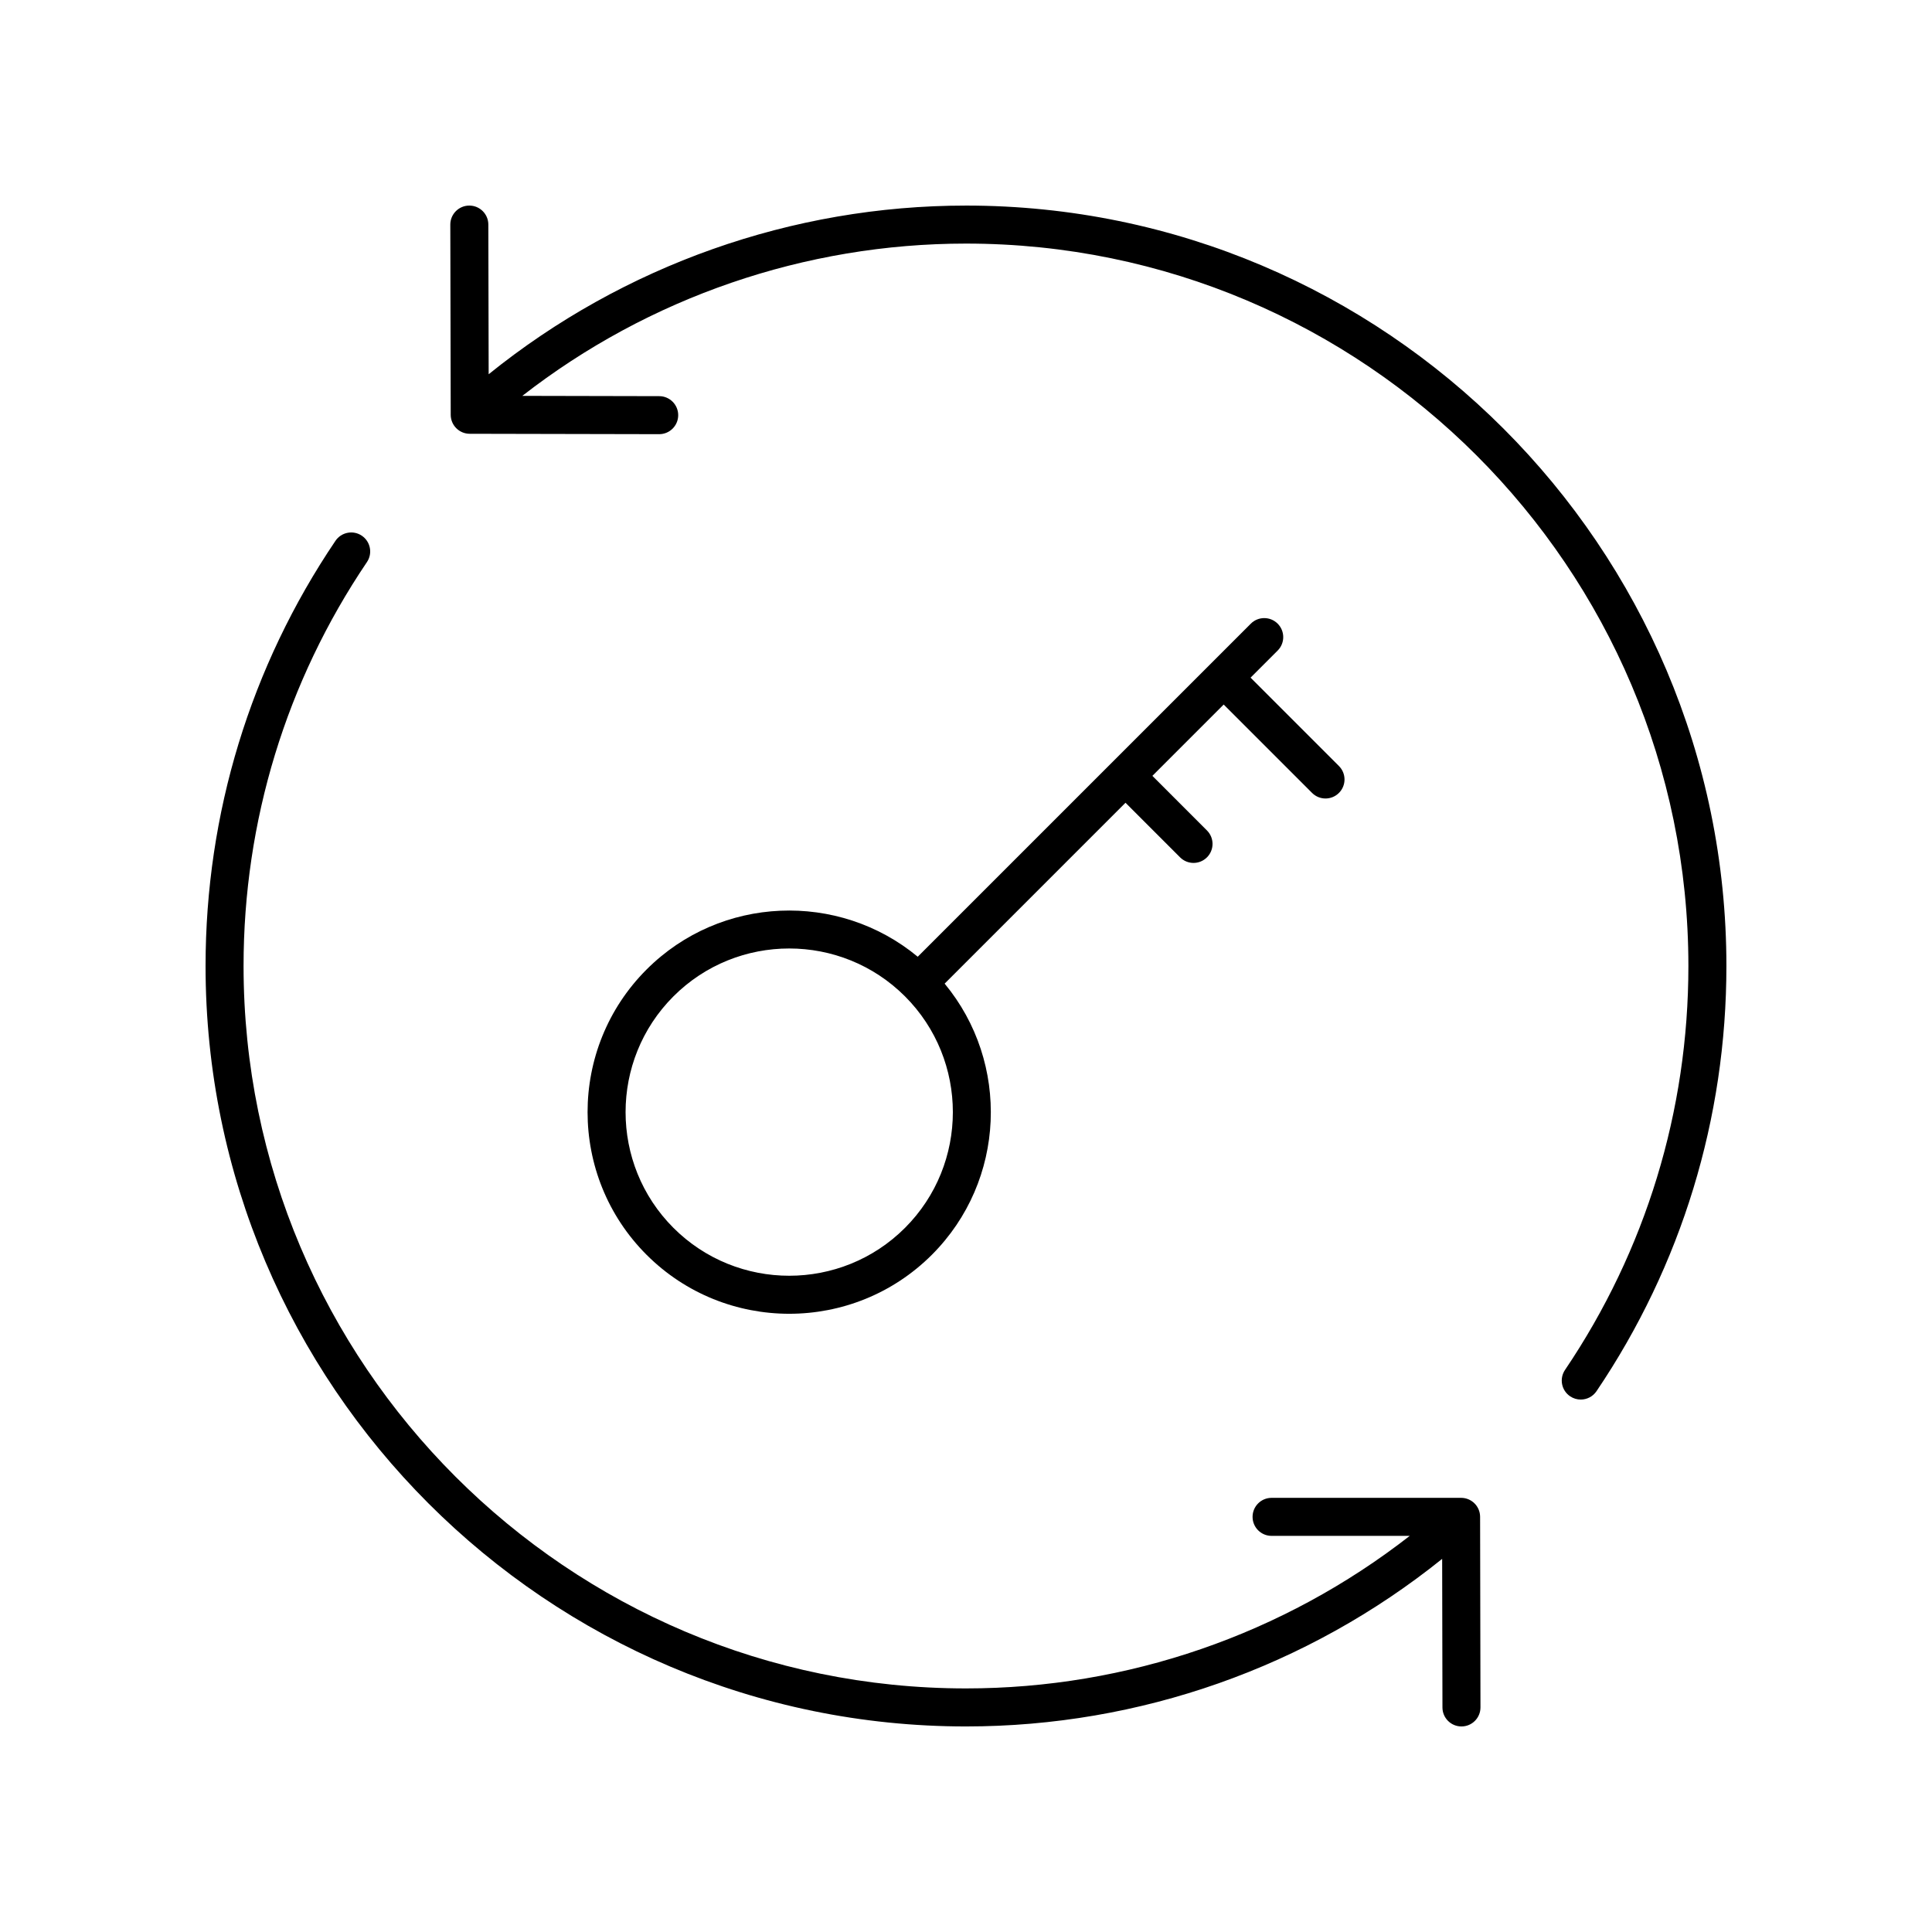
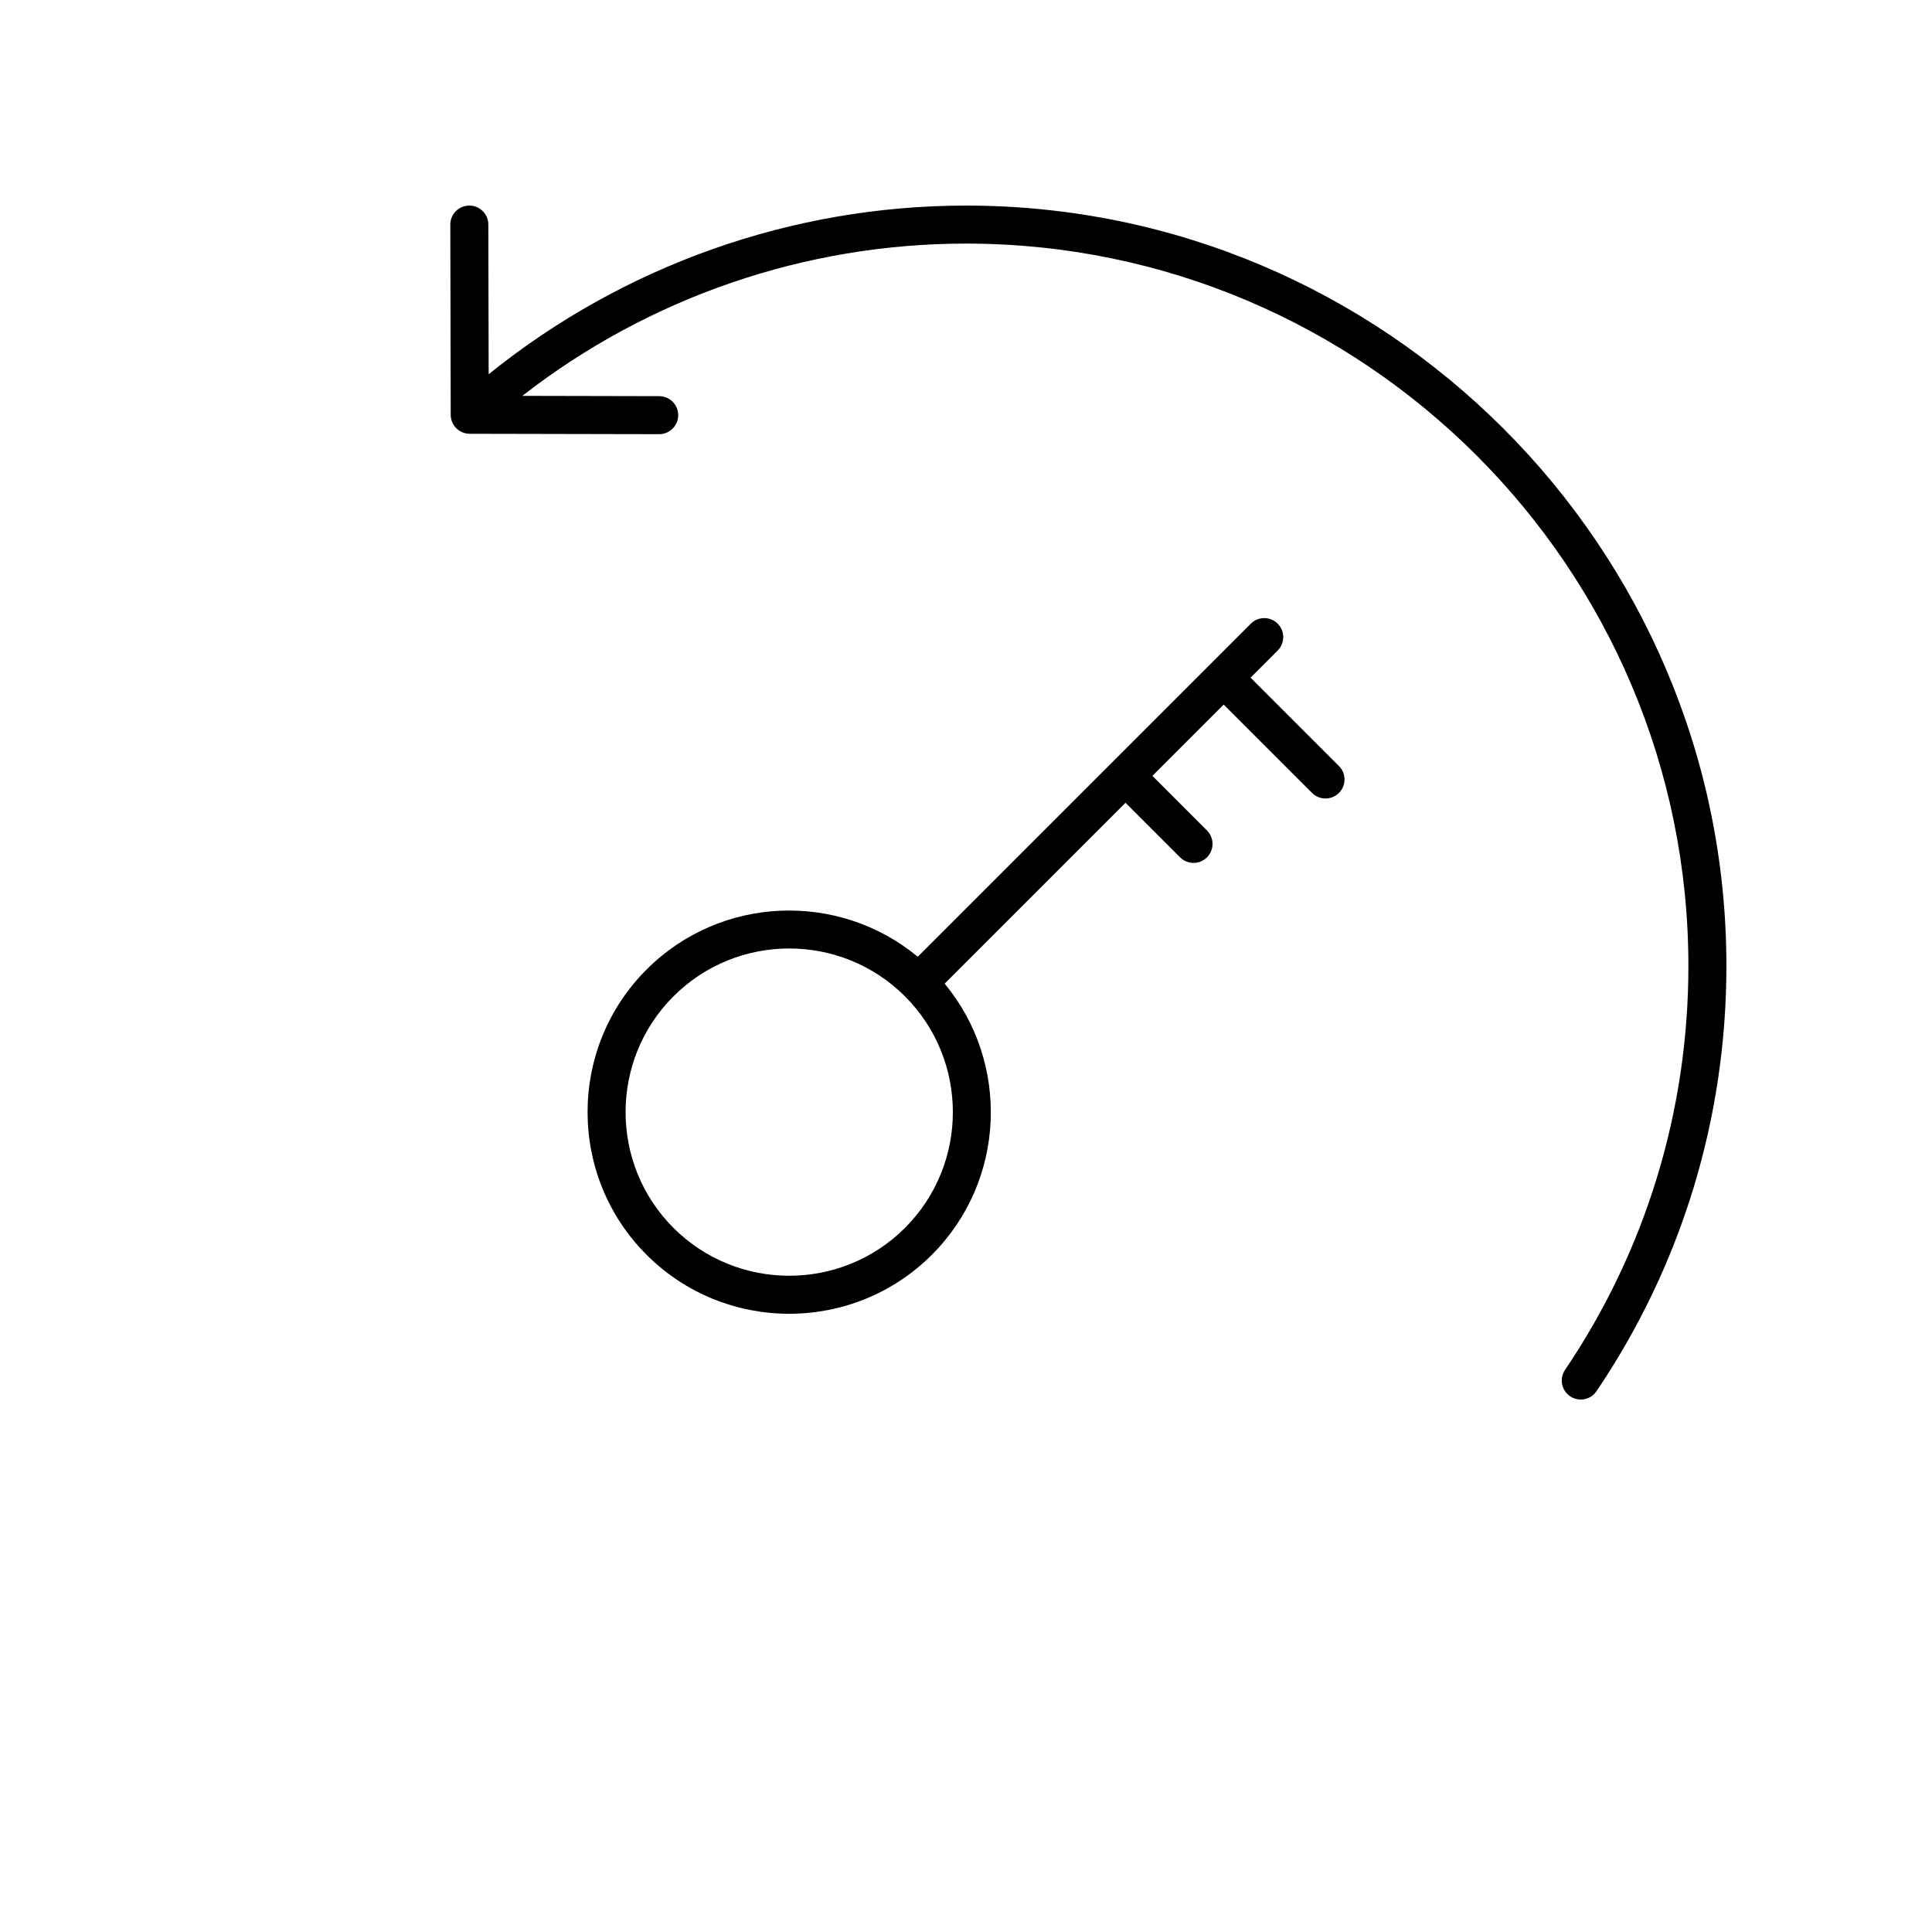
<svg xmlns="http://www.w3.org/2000/svg" fill="#000000" width="800px" height="800px" version="1.1" viewBox="144 144 512 512">
  <g>
    <path d="m482.6 309.28c-1.969-1.969-5.156-1.969-7.125 0l-88.266 88.266c-20.98-17.379-52.219-16.262-71.863 3.383-20.844 20.844-20.844 54.758 0 75.602 10.422 10.422 24.113 15.633 37.805 15.633 13.691 0 27.379-5.211 37.805-15.633 19.641-19.641 20.758-50.879 3.383-71.859l47.93-47.934 14.465 14.469c0.984 0.984 2.273 1.477 3.562 1.477 1.289 0 2.578-0.492 3.562-1.477 1.969-1.965 1.969-5.156 0-7.125l-14.465-14.469 18.898-18.902 23.422 23.422c0.984 0.984 2.273 1.477 3.562 1.477 1.289 0 2.578-0.492 3.562-1.477 1.969-1.969 1.969-5.156 0-7.125l-23.422-23.422 7.184-7.184c1.965-1.965 1.965-5.152 0-7.121zm-98.77 160.12c-16.914 16.914-44.441 16.914-61.359 0-16.914-16.914-16.914-44.441 0-61.355 8.457-8.457 19.57-12.688 30.68-12.688 11.109 0 22.223 4.231 30.68 12.688 16.914 16.918 16.914 44.441 0 61.355z" />
    <path d="m400 198.48c-46.082 0-90.766 15.859-126.5 44.699l-0.086-39.672c-0.008-2.781-2.262-5.027-5.039-5.027-2.781-0.004-5.043 2.262-5.039 5.047l0.109 50.402c0.004 2.773 2.254 5.023 5.027 5.027l50.207 0.105h0.012c2.777 0 5.031-2.25 5.039-5.027 0.004-2.781-2.246-5.043-5.027-5.047l-36.281-0.078c33.492-26.082 74.91-40.355 117.57-40.355 105.56 0 191.45 85.883 191.45 191.45 0 38.363-11.305 75.379-32.695 107.04-1.559 2.305-0.953 5.438 1.355 6.992 0.863 0.582 1.844 0.863 2.812 0.863 1.617 0 3.207-0.777 4.18-2.219 22.52-33.332 34.422-72.297 34.422-112.68 0-111.12-90.402-201.52-201.52-201.52z" />
-     <path d="m239.89 285.97c-2.301-1.559-5.438-0.945-6.992 1.355-22.523 33.328-34.422 72.293-34.422 112.68 0 111.12 90.402 201.52 201.52 201.52 46.059 0 90.492-15.711 126.19-44.41l0.078 39.383c0.004 2.777 2.258 5.027 5.035 5.027h0.012c2.781-0.004 5.031-2.266 5.027-5.047l-0.098-50.508c-0.004-2.781-2.258-5.027-5.039-5.027h-50.219c-2.781 0-5.039 2.254-5.039 5.039 0 2.781 2.254 5.039 5.039 5.039h36.613c-33.52 26.121-74.812 40.426-117.6 40.426-105.56 0-191.45-85.883-191.45-191.45 0-38.363 11.305-75.379 32.695-107.04 1.555-2.301 0.949-5.434-1.355-6.988z" />
  </g>
</svg>